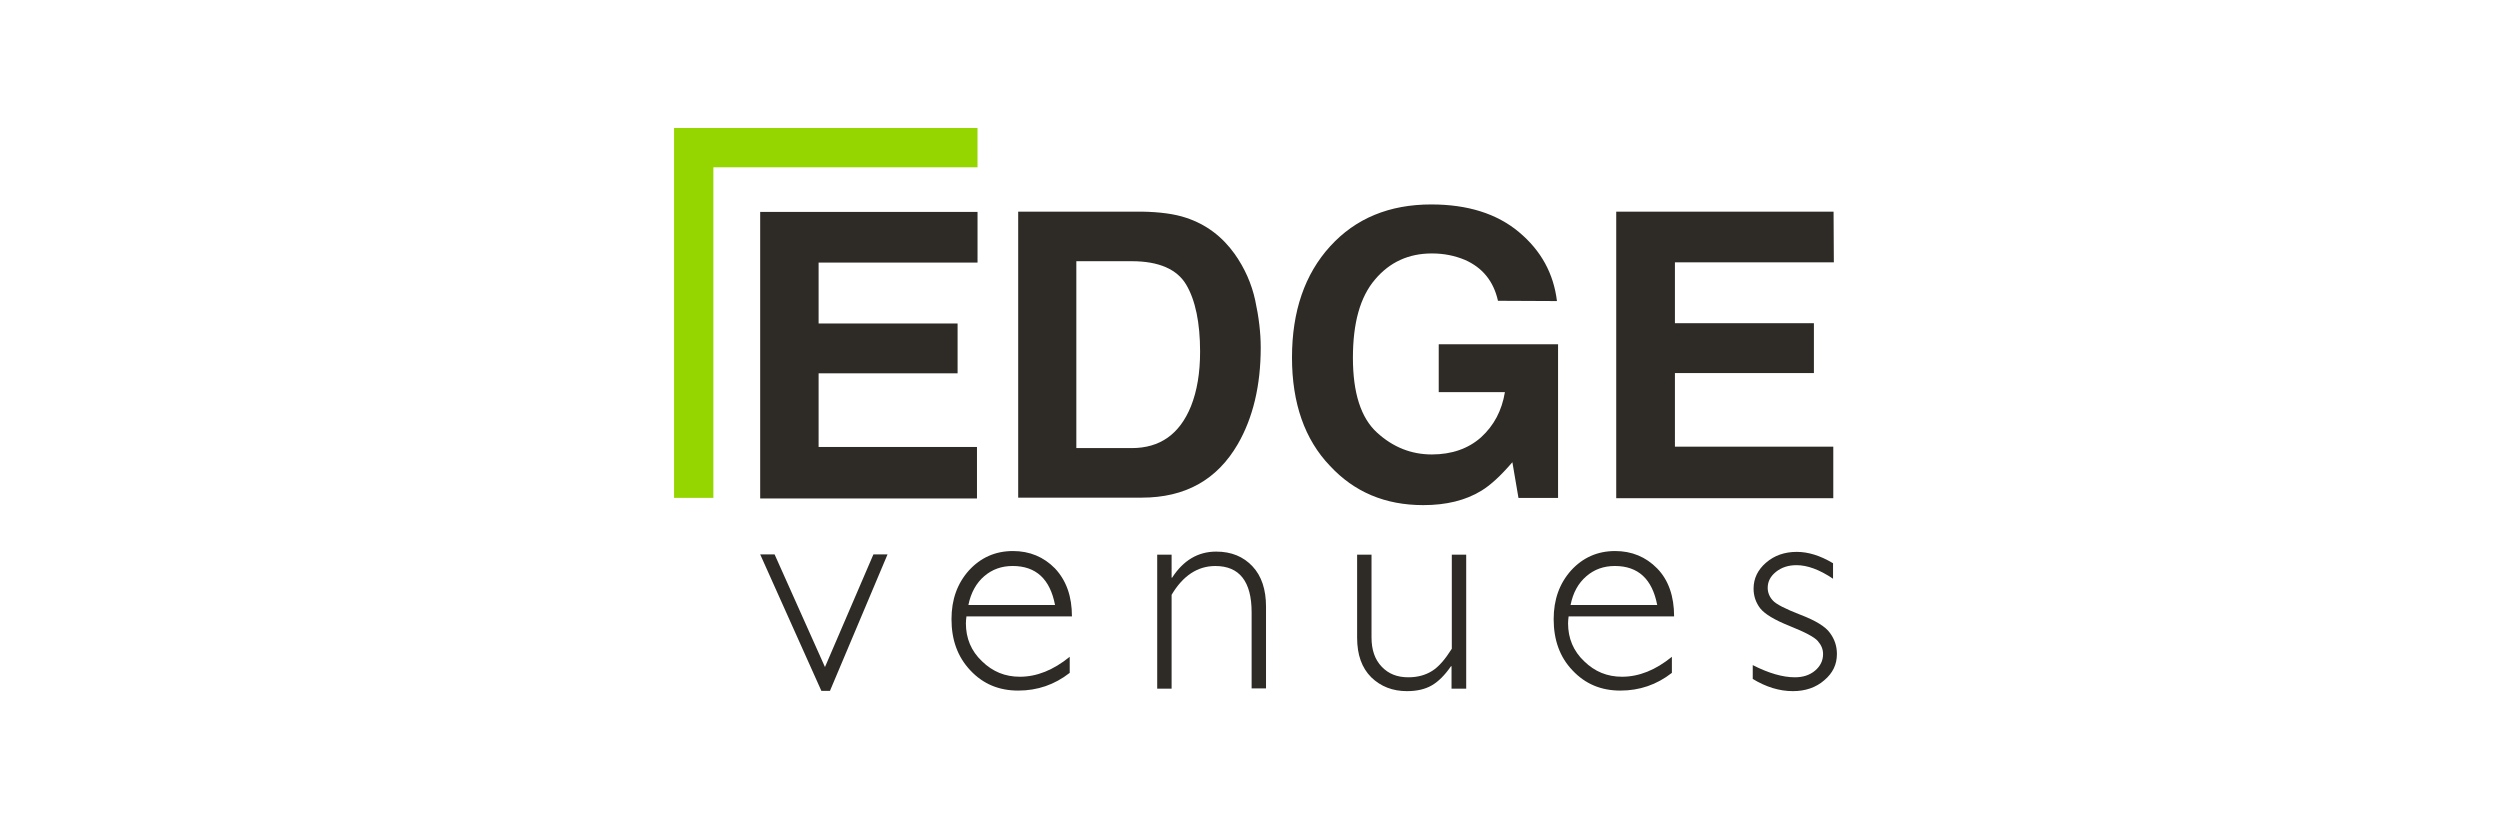
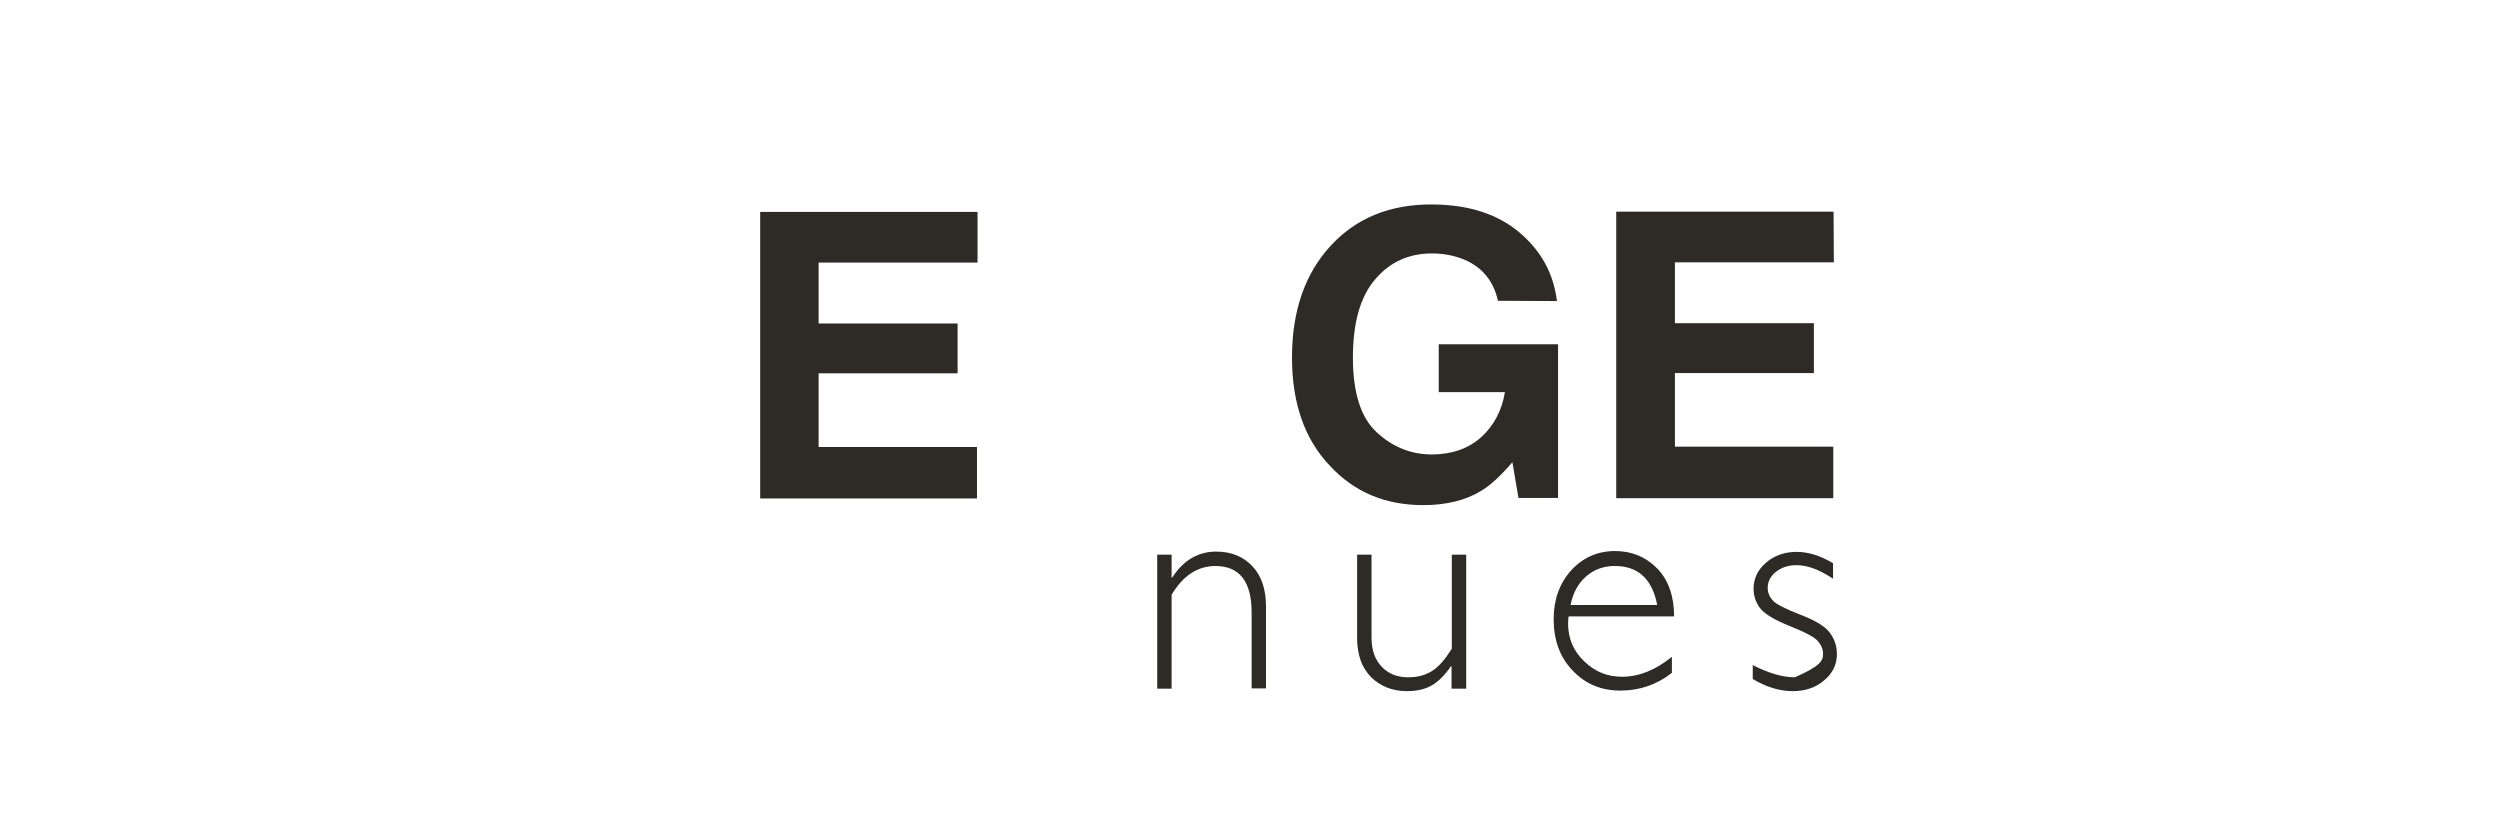
<svg xmlns="http://www.w3.org/2000/svg" width="293" height="96" viewBox="0 0 293 96" fill="none">
-   <path d="M138.996 25.519C141.364 26.297 143.246 27.725 144.707 29.769C145.875 31.424 146.686 33.241 147.108 35.188C147.53 37.135 147.757 38.985 147.757 40.737C147.757 45.182 146.848 48.979 145.064 52.061C142.63 56.247 138.898 58.324 133.804 58.324H119.332V24.805H133.804C135.881 24.837 137.633 25.064 138.996 25.519ZM126.146 30.613V52.516H132.636C135.946 52.516 138.249 50.893 139.58 47.616C140.294 45.831 140.651 43.69 140.651 41.224C140.651 37.816 140.099 35.188 139.028 33.371C137.957 31.554 135.816 30.613 132.636 30.613H126.146Z" fill="#2E2A25" />
  <path d="M175.563 35.253C175.044 32.949 173.746 31.359 171.67 30.451C170.501 29.964 169.236 29.704 167.808 29.704C165.115 29.704 162.876 30.71 161.156 32.754C159.404 34.799 158.561 37.849 158.561 41.937C158.561 46.058 159.501 48.979 161.384 50.698C163.266 52.418 165.407 53.262 167.808 53.262C170.145 53.262 172.091 52.58 173.584 51.25C175.077 49.887 176.018 48.135 176.375 45.961H168.619V40.347H182.605V58.356H177.965L177.251 54.17C175.888 55.76 174.687 56.864 173.617 57.513C171.767 58.648 169.496 59.2 166.802 59.2C162.357 59.2 158.723 57.675 155.867 54.592C152.914 51.51 151.422 47.259 151.422 41.905C151.422 36.486 152.914 32.138 155.9 28.861C158.885 25.583 162.844 23.961 167.743 23.961C171.994 23.961 175.434 25.032 178.029 27.206C180.625 29.38 182.086 32.073 182.475 35.285L175.563 35.253Z" fill="#2E2A25" />
  <path d="M214.926 30.743H196.301V37.881H212.59V43.722H196.301V52.353H214.861V58.389H189.422V24.805H214.894L214.926 30.743Z" fill="#2E2A25" />
  <path d="M114.566 30.774H95.94V37.913H112.229V43.753H95.94V52.385H114.501V58.42H89.094V24.836H114.566V30.774Z" fill="#2E2A25" />
-   <path d="M104.02 64.973L97.271 80.97H96.265L89.094 64.973H90.781L96.687 78.179L102.365 64.973H104.02Z" fill="#2E2A25" />
-   <path d="M125.631 72.24H113.268C113.235 72.499 113.203 72.791 113.203 73.051C113.203 74.803 113.819 76.296 115.085 77.496C116.35 78.73 117.811 79.314 119.53 79.314C121.51 79.314 123.457 78.535 125.371 76.977V78.859C123.586 80.255 121.575 80.936 119.336 80.936C117.064 80.936 115.215 80.157 113.722 78.567C112.229 76.977 111.516 74.998 111.516 72.564C111.516 70.26 112.197 68.379 113.56 66.853C114.923 65.361 116.642 64.582 118.719 64.582C120.666 64.582 122.321 65.263 123.651 66.626C124.982 68.054 125.631 69.904 125.631 72.24ZM113.495 70.909H123.651C123.067 67.859 121.412 66.334 118.687 66.334C117.389 66.334 116.286 66.724 115.345 67.535C114.436 68.314 113.787 69.449 113.495 70.909Z" fill="#2E2A25" />
  <path d="M137.312 64.973V67.699H137.377C138.675 65.687 140.395 64.648 142.536 64.648C144.321 64.648 145.716 65.233 146.787 66.368C147.858 67.504 148.377 69.094 148.377 71.106V80.678H146.69V71.755C146.69 68.153 145.262 66.336 142.439 66.336C140.362 66.336 138.643 67.471 137.312 69.71V80.71H135.625V65.005H137.312V64.973Z" fill="#2E2A25" />
  <path d="M170.12 80.676V78.081H170.055C169.341 79.119 168.594 79.865 167.816 80.32C167.037 80.774 166.064 81.001 164.895 81.001C163.208 81.001 161.813 80.449 160.71 79.379C159.606 78.275 159.055 76.75 159.055 74.738V65.004H160.742V74.706C160.742 76.166 161.131 77.302 161.943 78.145C162.754 78.989 163.76 79.379 165.058 79.379C166.161 79.379 167.069 79.119 167.848 78.632C168.627 78.145 169.373 77.269 170.152 76.036V65.004H171.839V80.709H170.12V80.676Z" fill="#2E2A25" />
  <path d="M196.205 72.24H183.842C183.81 72.499 183.777 72.791 183.777 73.051C183.777 74.803 184.394 76.296 185.659 77.496C186.925 78.73 188.385 79.314 190.105 79.314C192.084 79.314 194.031 78.535 195.945 76.977V78.859C194.161 80.255 192.149 80.936 189.91 80.936C187.638 80.936 185.789 80.157 184.296 78.567C182.804 77.01 182.09 74.998 182.09 72.564C182.09 70.26 182.771 68.379 184.134 66.853C185.497 65.361 187.217 64.582 189.293 64.582C191.24 64.582 192.895 65.263 194.226 66.626C195.556 67.989 196.205 69.904 196.205 72.24ZM184.069 70.909H194.226C193.641 67.859 191.987 66.334 189.261 66.334C187.963 66.334 186.86 66.724 185.919 67.535C184.978 68.346 184.361 69.449 184.069 70.909Z" fill="#2E2A25" />
-   <path d="M214.832 66.01V67.827C213.242 66.756 211.814 66.237 210.549 66.237C209.608 66.237 208.796 66.497 208.148 67.016C207.499 67.535 207.174 68.152 207.174 68.898C207.174 69.417 207.369 69.936 207.758 70.358C208.148 70.812 209.251 71.364 211.003 72.046C212.788 72.727 213.956 73.441 214.475 74.187C215.027 74.933 215.286 75.745 215.286 76.653C215.286 77.886 214.799 78.892 213.794 79.736C212.82 80.579 211.587 81.001 210.127 81.001C208.537 81.001 206.979 80.514 205.422 79.573V77.951C207.271 78.892 208.926 79.379 210.354 79.379C211.327 79.379 212.106 79.119 212.723 78.6C213.339 78.081 213.664 77.432 213.664 76.653C213.664 76.102 213.469 75.615 213.047 75.128C212.658 74.674 211.555 74.09 209.77 73.376C207.985 72.662 206.85 71.981 206.298 71.299C205.779 70.618 205.519 69.839 205.519 68.995C205.519 67.795 206.006 66.789 206.979 65.945C207.953 65.102 209.153 64.68 210.581 64.68C211.912 64.68 213.307 65.102 214.832 66.01Z" fill="#2E2A25" />
-   <path d="M114.563 15H83.608H79V58.351H83.608V19.608H114.563V15Z" fill="#95D600" />
+   <path d="M214.832 66.01V67.827C213.242 66.756 211.814 66.237 210.549 66.237C209.608 66.237 208.796 66.497 208.148 67.016C207.499 67.535 207.174 68.152 207.174 68.898C207.174 69.417 207.369 69.936 207.758 70.358C208.148 70.812 209.251 71.364 211.003 72.046C212.788 72.727 213.956 73.441 214.475 74.187C215.027 74.933 215.286 75.745 215.286 76.653C215.286 77.886 214.799 78.892 213.794 79.736C212.82 80.579 211.587 81.001 210.127 81.001C208.537 81.001 206.979 80.514 205.422 79.573V77.951C207.271 78.892 208.926 79.379 210.354 79.379C213.339 78.081 213.664 77.432 213.664 76.653C213.664 76.102 213.469 75.615 213.047 75.128C212.658 74.674 211.555 74.09 209.77 73.376C207.985 72.662 206.85 71.981 206.298 71.299C205.779 70.618 205.519 69.839 205.519 68.995C205.519 67.795 206.006 66.789 206.979 65.945C207.953 65.102 209.153 64.68 210.581 64.68C211.912 64.68 213.307 65.102 214.832 66.01Z" fill="#2E2A25" />
</svg>